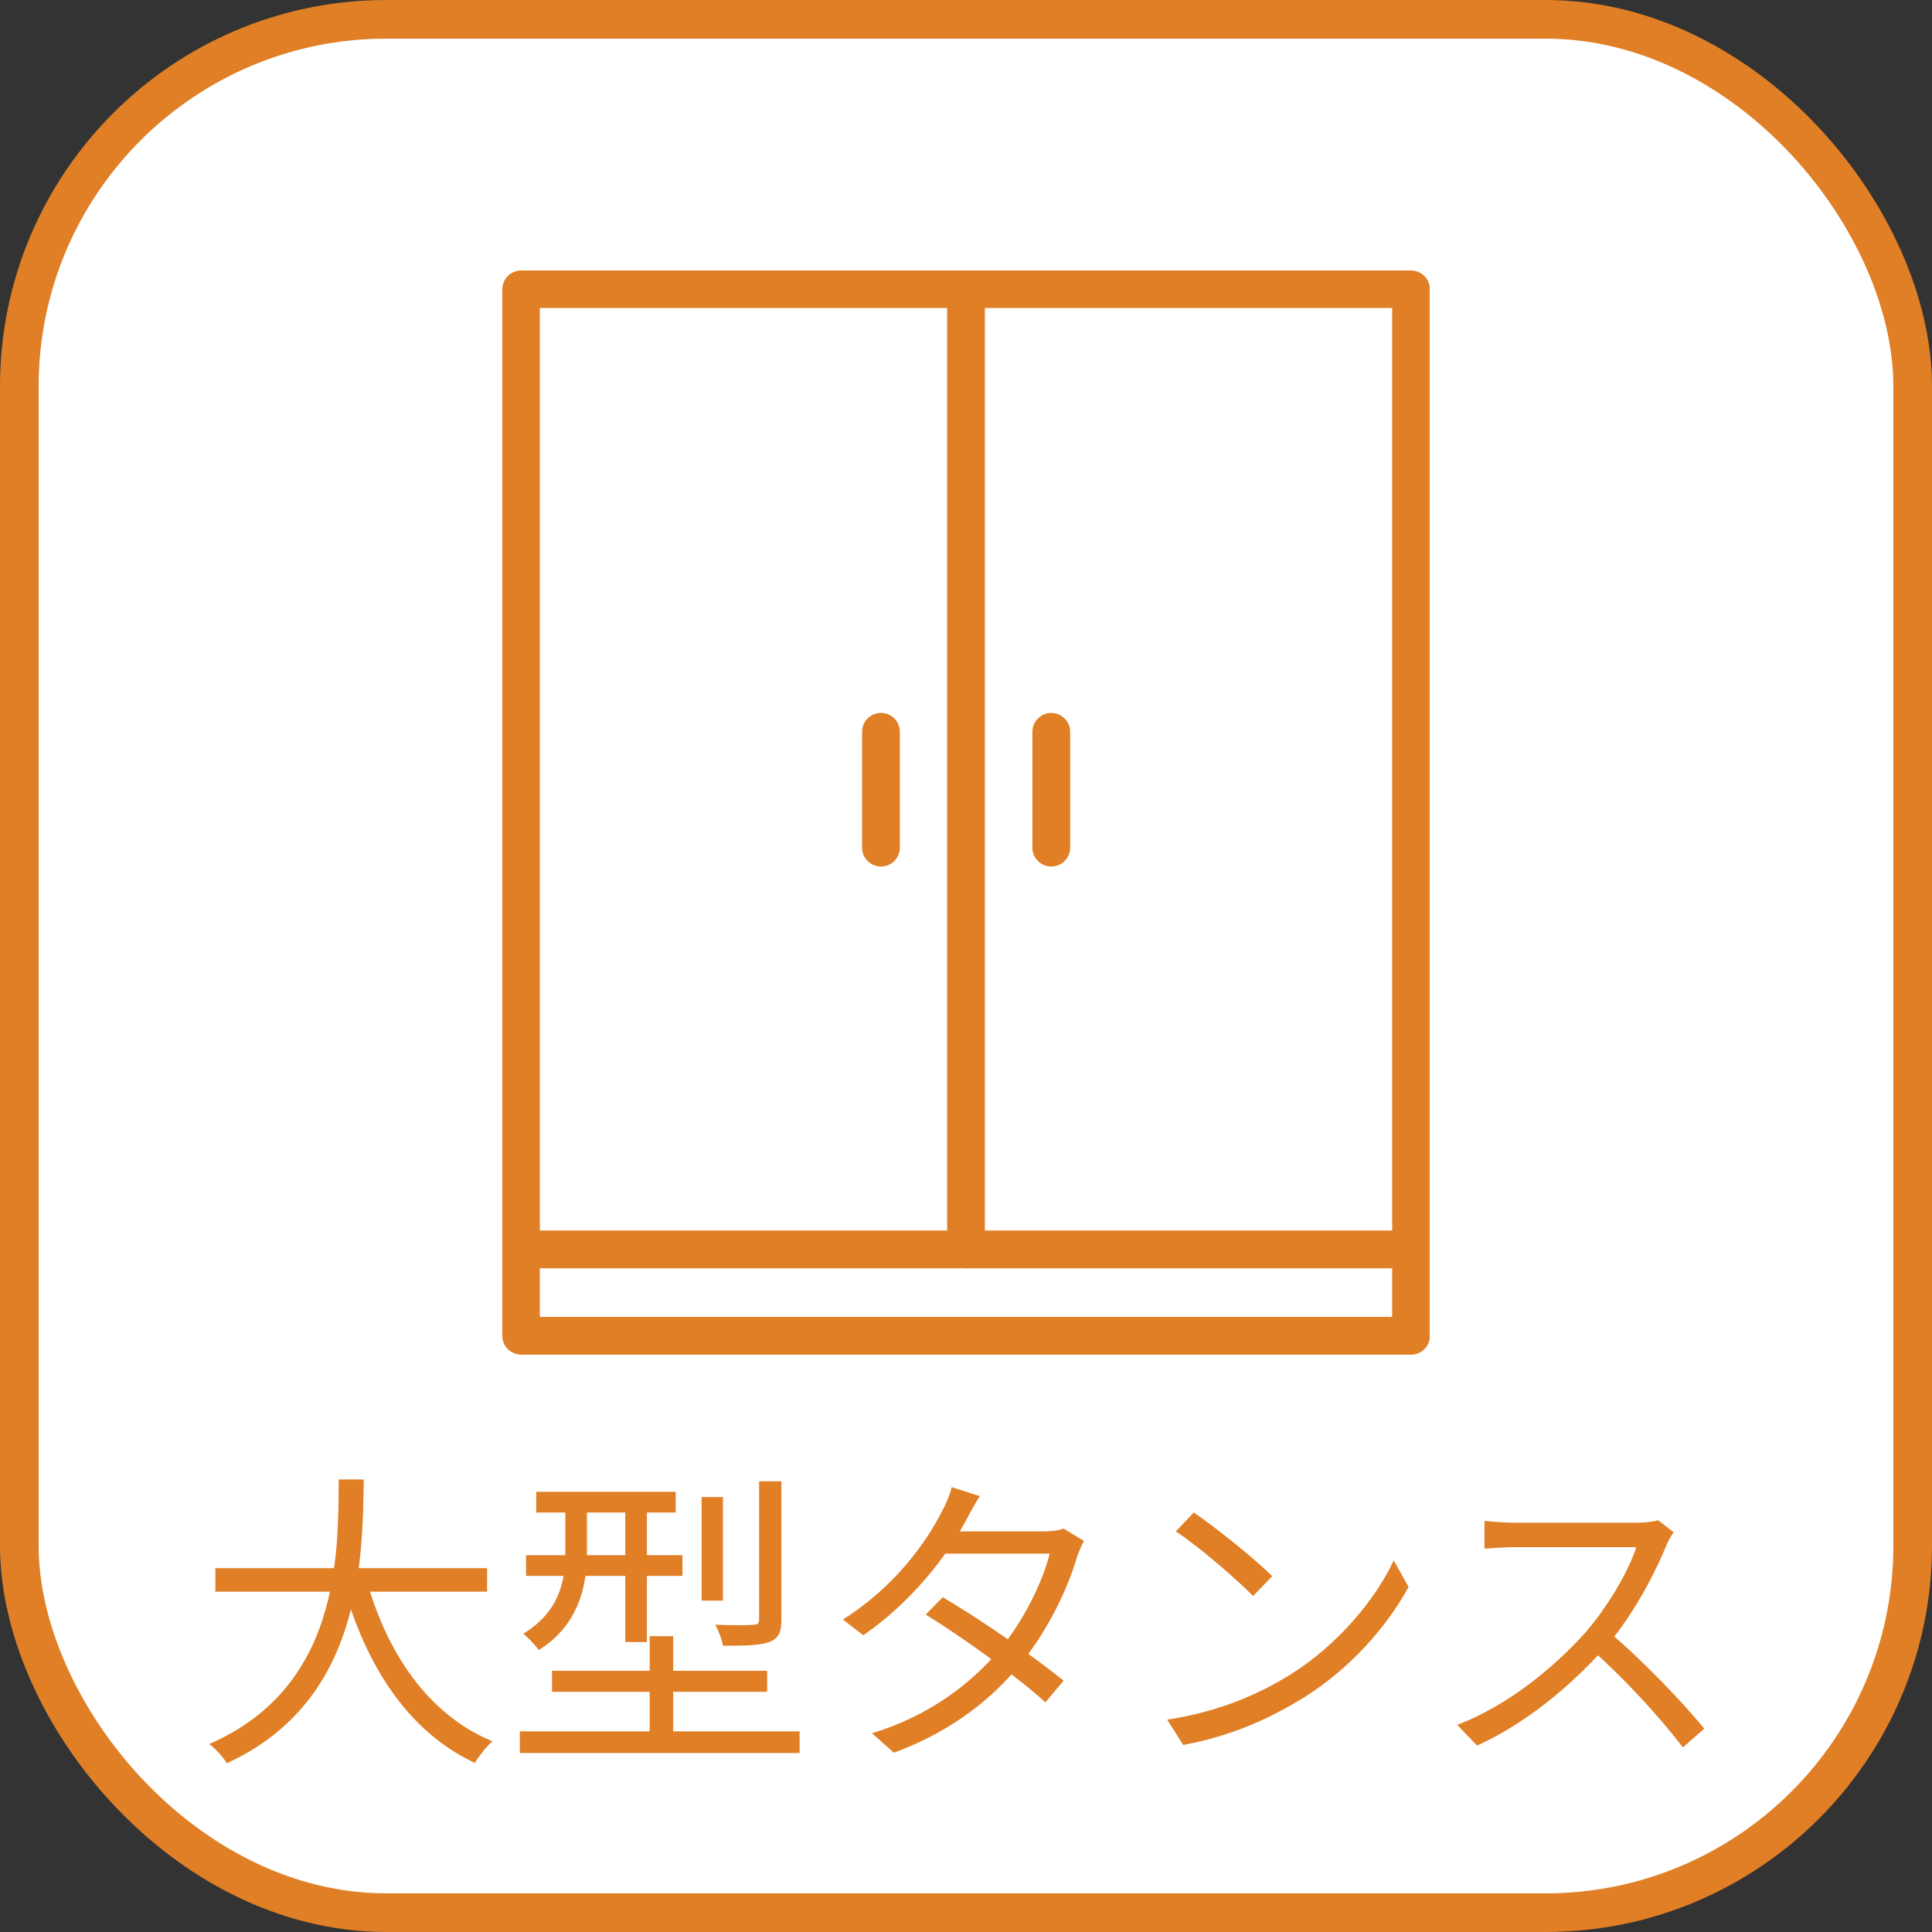
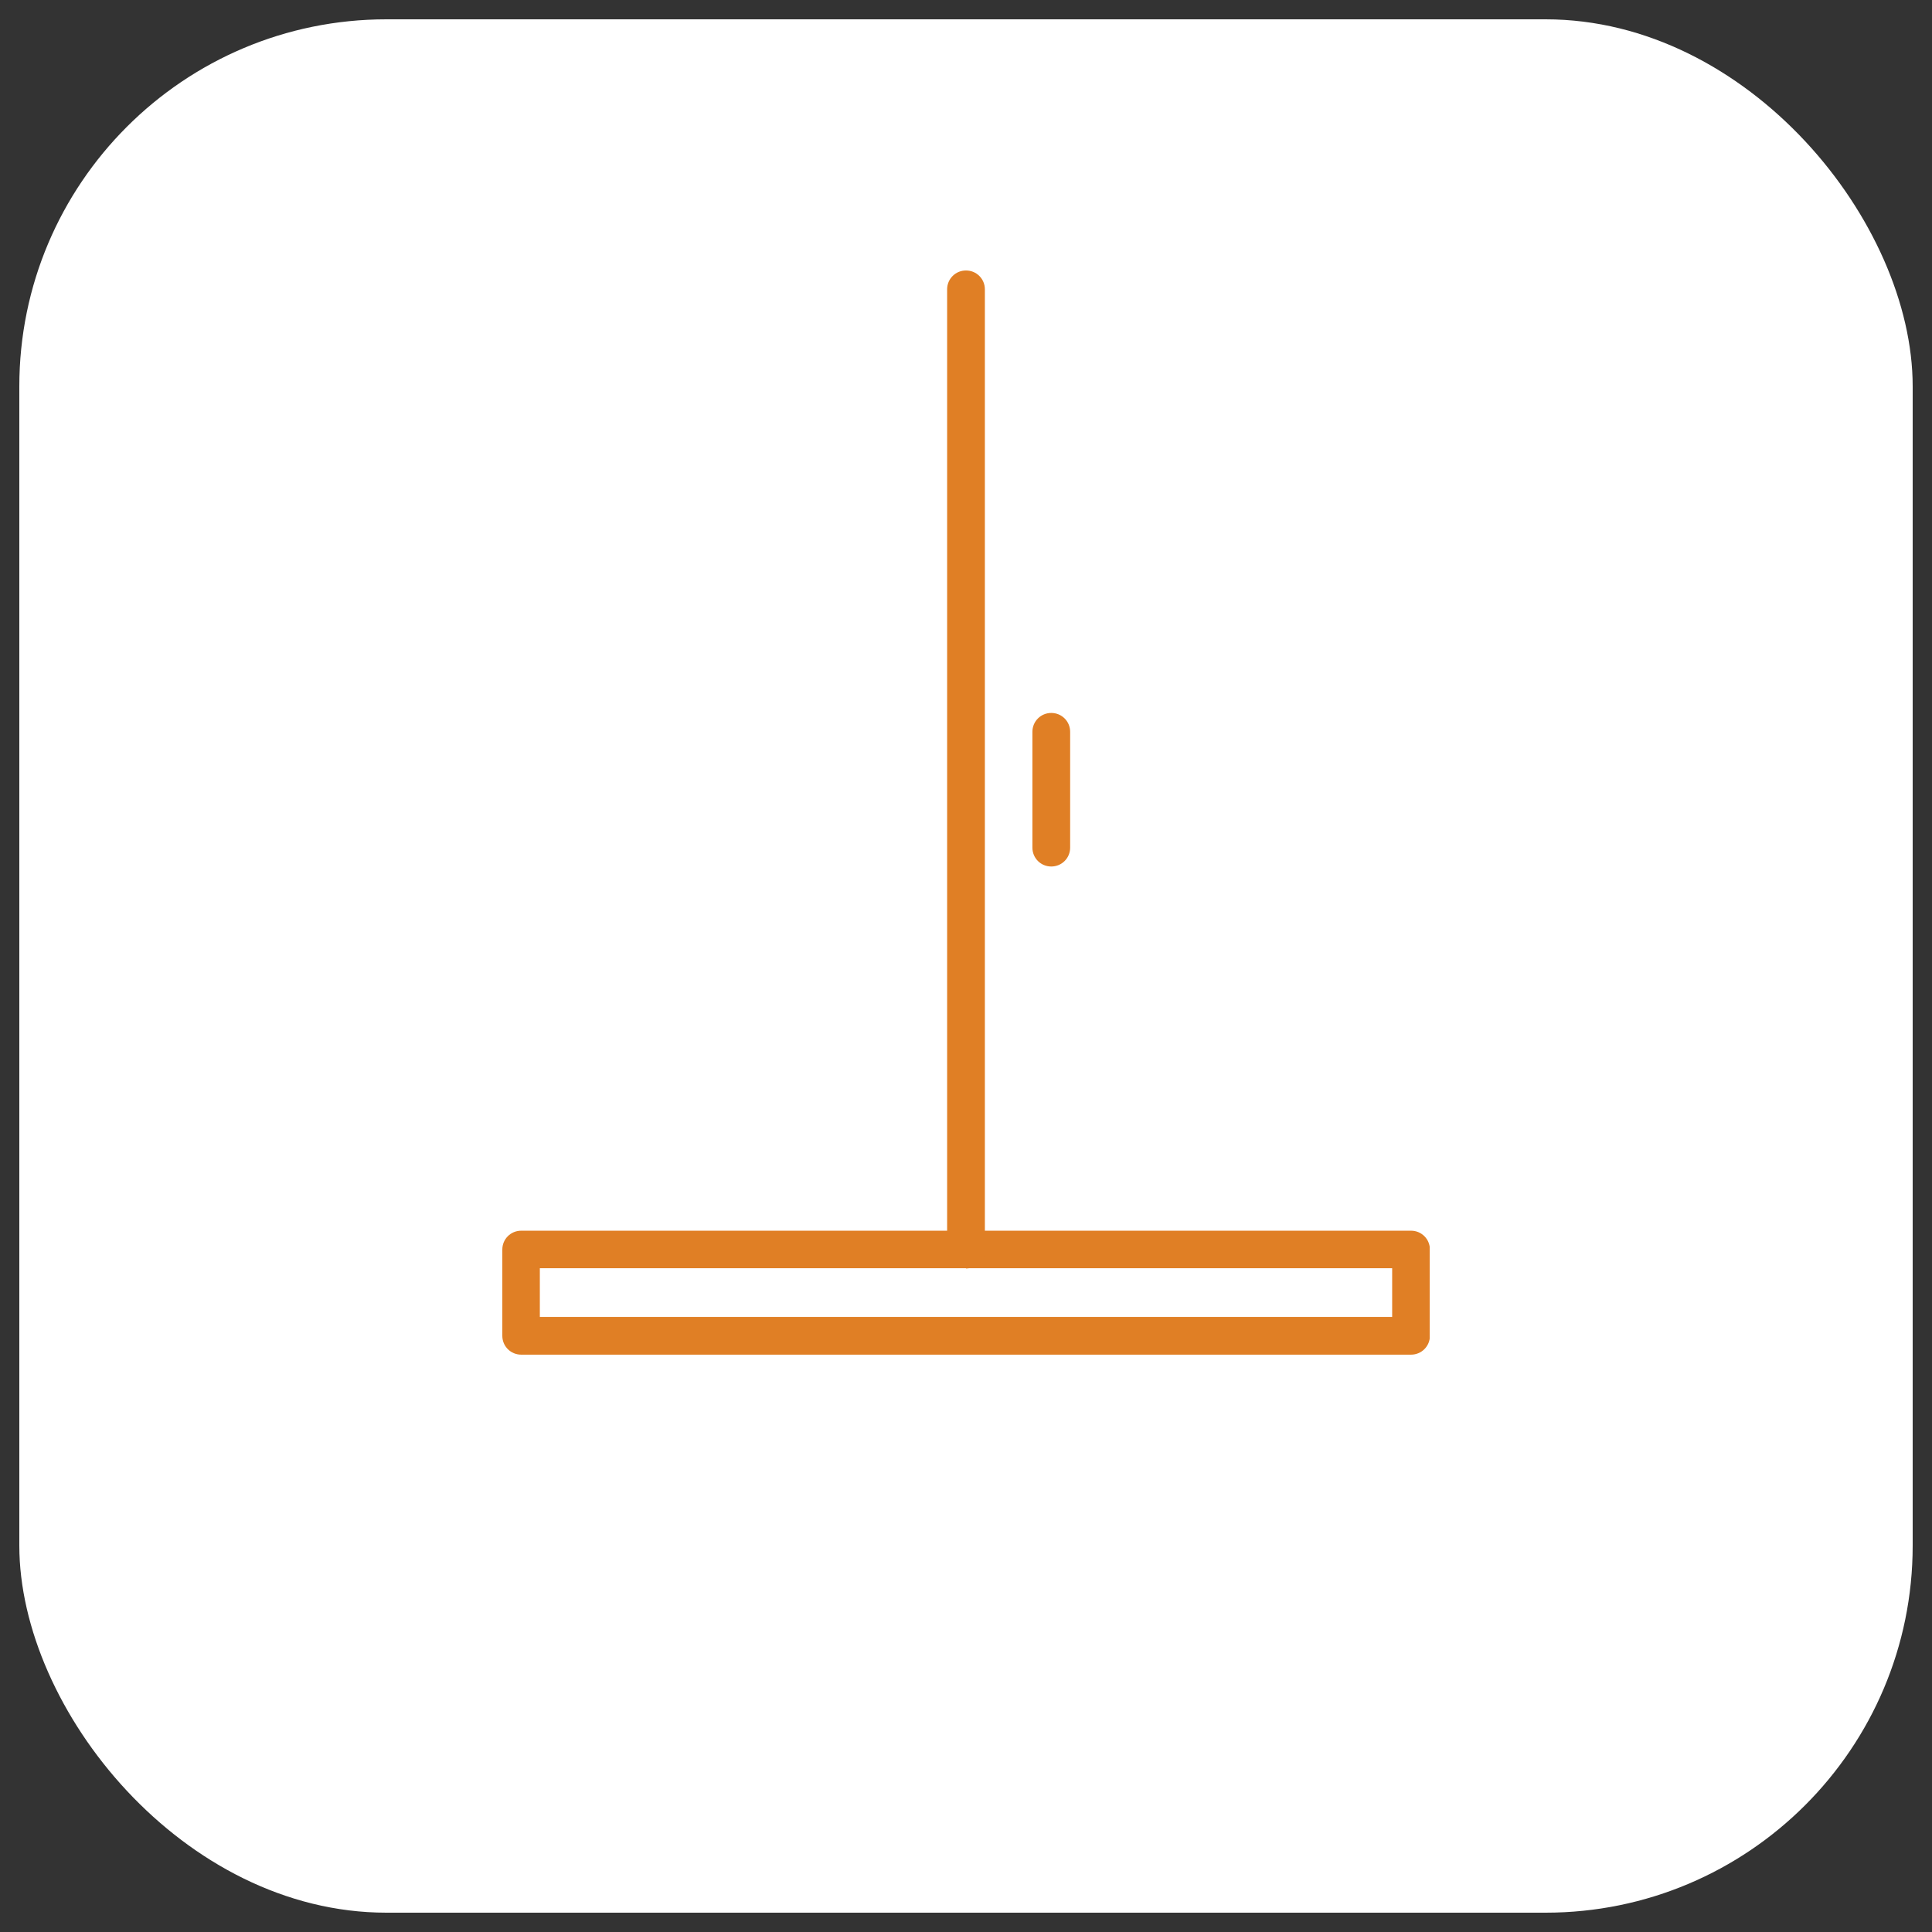
<svg xmlns="http://www.w3.org/2000/svg" width="100" height="100" viewBox="0 0 100 100" fill="none">
  <rect x="0" y="0" width="100" height="100" fill="#333333" stroke="none" />
  <rect x="1" y="1" width="98" height="98" rx="19" fill="white" />
-   <rect x="1" y="1" width="98" height="98" rx="19" stroke="#E07F25" stroke-width="2" />
-   <path d="M11.148 81.168H25.212V82.384H11.148V81.168ZM18.94 81.648C19.98 85.52 22.156 88.752 25.484 90.128C25.18 90.4 24.78 90.912 24.572 91.248C21.116 89.616 18.94 86.24 17.74 81.936L18.94 81.648ZM17.532 76.576H18.828C18.764 80.768 18.732 88.064 11.74 91.264C11.548 90.944 11.164 90.512 10.828 90.272C17.628 87.312 17.5 80.416 17.532 76.576ZM27.756 77.216H34.972V78.288H27.756V77.216ZM27.228 80.496H35.324V81.568H27.228V80.496ZM26.908 89.616H41.388V90.736H26.908V89.616ZM28.572 86.48H39.708V87.568H28.572V86.48ZM32.364 77.664H33.484V84.992H32.364V77.664ZM33.628 84.688H34.844V90.384H33.628V84.688ZM36.316 77.488H37.42V82.848H36.316V77.488ZM39.292 76.672H40.444V83.824C40.444 84.496 40.3 84.8 39.82 84.992C39.34 85.168 38.572 85.184 37.42 85.184C37.372 84.864 37.196 84.416 37.02 84.096C37.948 84.128 38.732 84.128 38.988 84.096C39.228 84.096 39.292 84.032 39.292 83.808V76.672ZM29.26 77.68H30.38V80.4C30.38 82.064 29.964 84.112 27.884 85.408C27.724 85.168 27.308 84.736 27.084 84.56C29.004 83.392 29.26 81.76 29.26 80.368V77.68ZM48.796 82.672C50.844 83.872 53.468 85.712 55.052 86.992L54.108 88.112C52.636 86.768 49.9 84.8 47.916 83.568L48.796 82.672ZM56.108 79.76C55.98 79.984 55.82 80.352 55.74 80.608C55.26 82.24 54.252 84.368 52.844 86.096C51.388 87.888 49.308 89.6 46.268 90.72L45.132 89.712C48.108 88.816 50.284 87.12 51.724 85.408C52.956 83.936 53.964 81.904 54.332 80.416H48.412L48.924 79.264H54.012C54.444 79.264 54.796 79.216 55.052 79.12L56.108 79.76ZM50.716 77.44C50.444 77.856 50.156 78.4 49.996 78.704C49.052 80.464 47.244 82.88 44.684 84.64L43.628 83.824C46.364 82.112 48.012 79.712 48.748 78.24C48.908 77.968 49.164 77.392 49.26 76.976L50.716 77.44ZM61.788 78.288C62.908 79.04 64.972 80.704 65.852 81.584L64.86 82.608C64.044 81.776 62.06 80.048 60.86 79.264L61.788 78.288ZM60.412 89.008C63.196 88.592 65.276 87.616 66.796 86.672C69.276 85.12 71.212 82.752 72.14 80.768L72.908 82.144C71.82 84.128 69.964 86.304 67.548 87.824C65.932 88.832 63.916 89.824 61.244 90.32L60.412 89.008ZM86.628 79.312C86.532 79.44 86.324 79.792 86.244 80C85.604 81.584 84.388 83.824 83.06 85.296C81.268 87.296 78.98 89.2 76.452 90.352L75.428 89.28C78.02 88.288 80.372 86.368 82.02 84.544C83.108 83.312 84.276 81.408 84.692 80.08C84.116 80.08 78.996 80.08 78.452 80.08C77.876 80.08 77.012 80.144 76.836 80.16V78.72C77.044 78.752 77.956 78.816 78.452 78.816C79.076 78.816 84.02 78.816 84.628 78.816C85.14 78.816 85.572 78.768 85.828 78.688L86.628 79.312ZM83.268 84.464C84.996 85.904 87.124 88.144 88.212 89.472L87.108 90.448C85.956 88.928 84.084 86.88 82.356 85.36L83.268 84.464Z" fill="#E07F25" />
  <g clip-path="url(#clip0_11_2382)">
-     <path d="M73.035 65.642H26.977C26.434 65.642 26 65.208 26 64.665V14.977C26 14.434 26.434 14 26.977 14H73.035C73.578 14 74.012 14.434 74.012 14.977V64.677C74.012 65.22 73.578 65.654 73.035 65.654V65.642ZM27.942 63.7H72.058V15.942H27.942V63.7Z" fill="#E07F25" />
    <path d="M73.035 70.117H26.977C26.434 70.117 26 69.683 26 69.14V64.678C26 64.135 26.434 63.701 26.977 63.701H73.035C73.578 63.701 74.012 64.135 74.012 64.678V69.14C74.012 69.683 73.578 70.117 73.035 70.117ZM27.942 68.163H72.058V65.642H27.942V68.163Z" fill="#E07F25" />
    <path d="M50 65.642C49.457 65.642 49.023 65.208 49.023 64.665V14.977C49.023 14.434 49.457 14 50 14C50.543 14 50.977 14.434 50.977 14.977V64.677C50.977 65.22 50.543 65.654 50 65.654V65.642Z" fill="#E07F25" />
    <path d="M54.414 44.85C53.871 44.85 53.437 44.416 53.437 43.873V37.879C53.437 37.337 53.871 36.902 54.414 36.902C54.957 36.902 55.391 37.337 55.391 37.879V43.873C55.391 44.416 54.957 44.85 54.414 44.85Z" fill="#E07F25" />
-     <path d="M45.598 44.85C45.055 44.85 44.621 44.416 44.621 43.873V37.879C44.621 37.337 45.055 36.902 45.598 36.902C46.141 36.902 46.575 37.337 46.575 37.879V43.873C46.575 44.416 46.141 44.85 45.598 44.85Z" fill="#E07F25" />
  </g>
  <defs>
    <clipPath id="clip0_11_2382">
      <rect width="48" height="56.117" fill="white" transform="translate(26 14)" />
    </clipPath>
  </defs>
</svg>